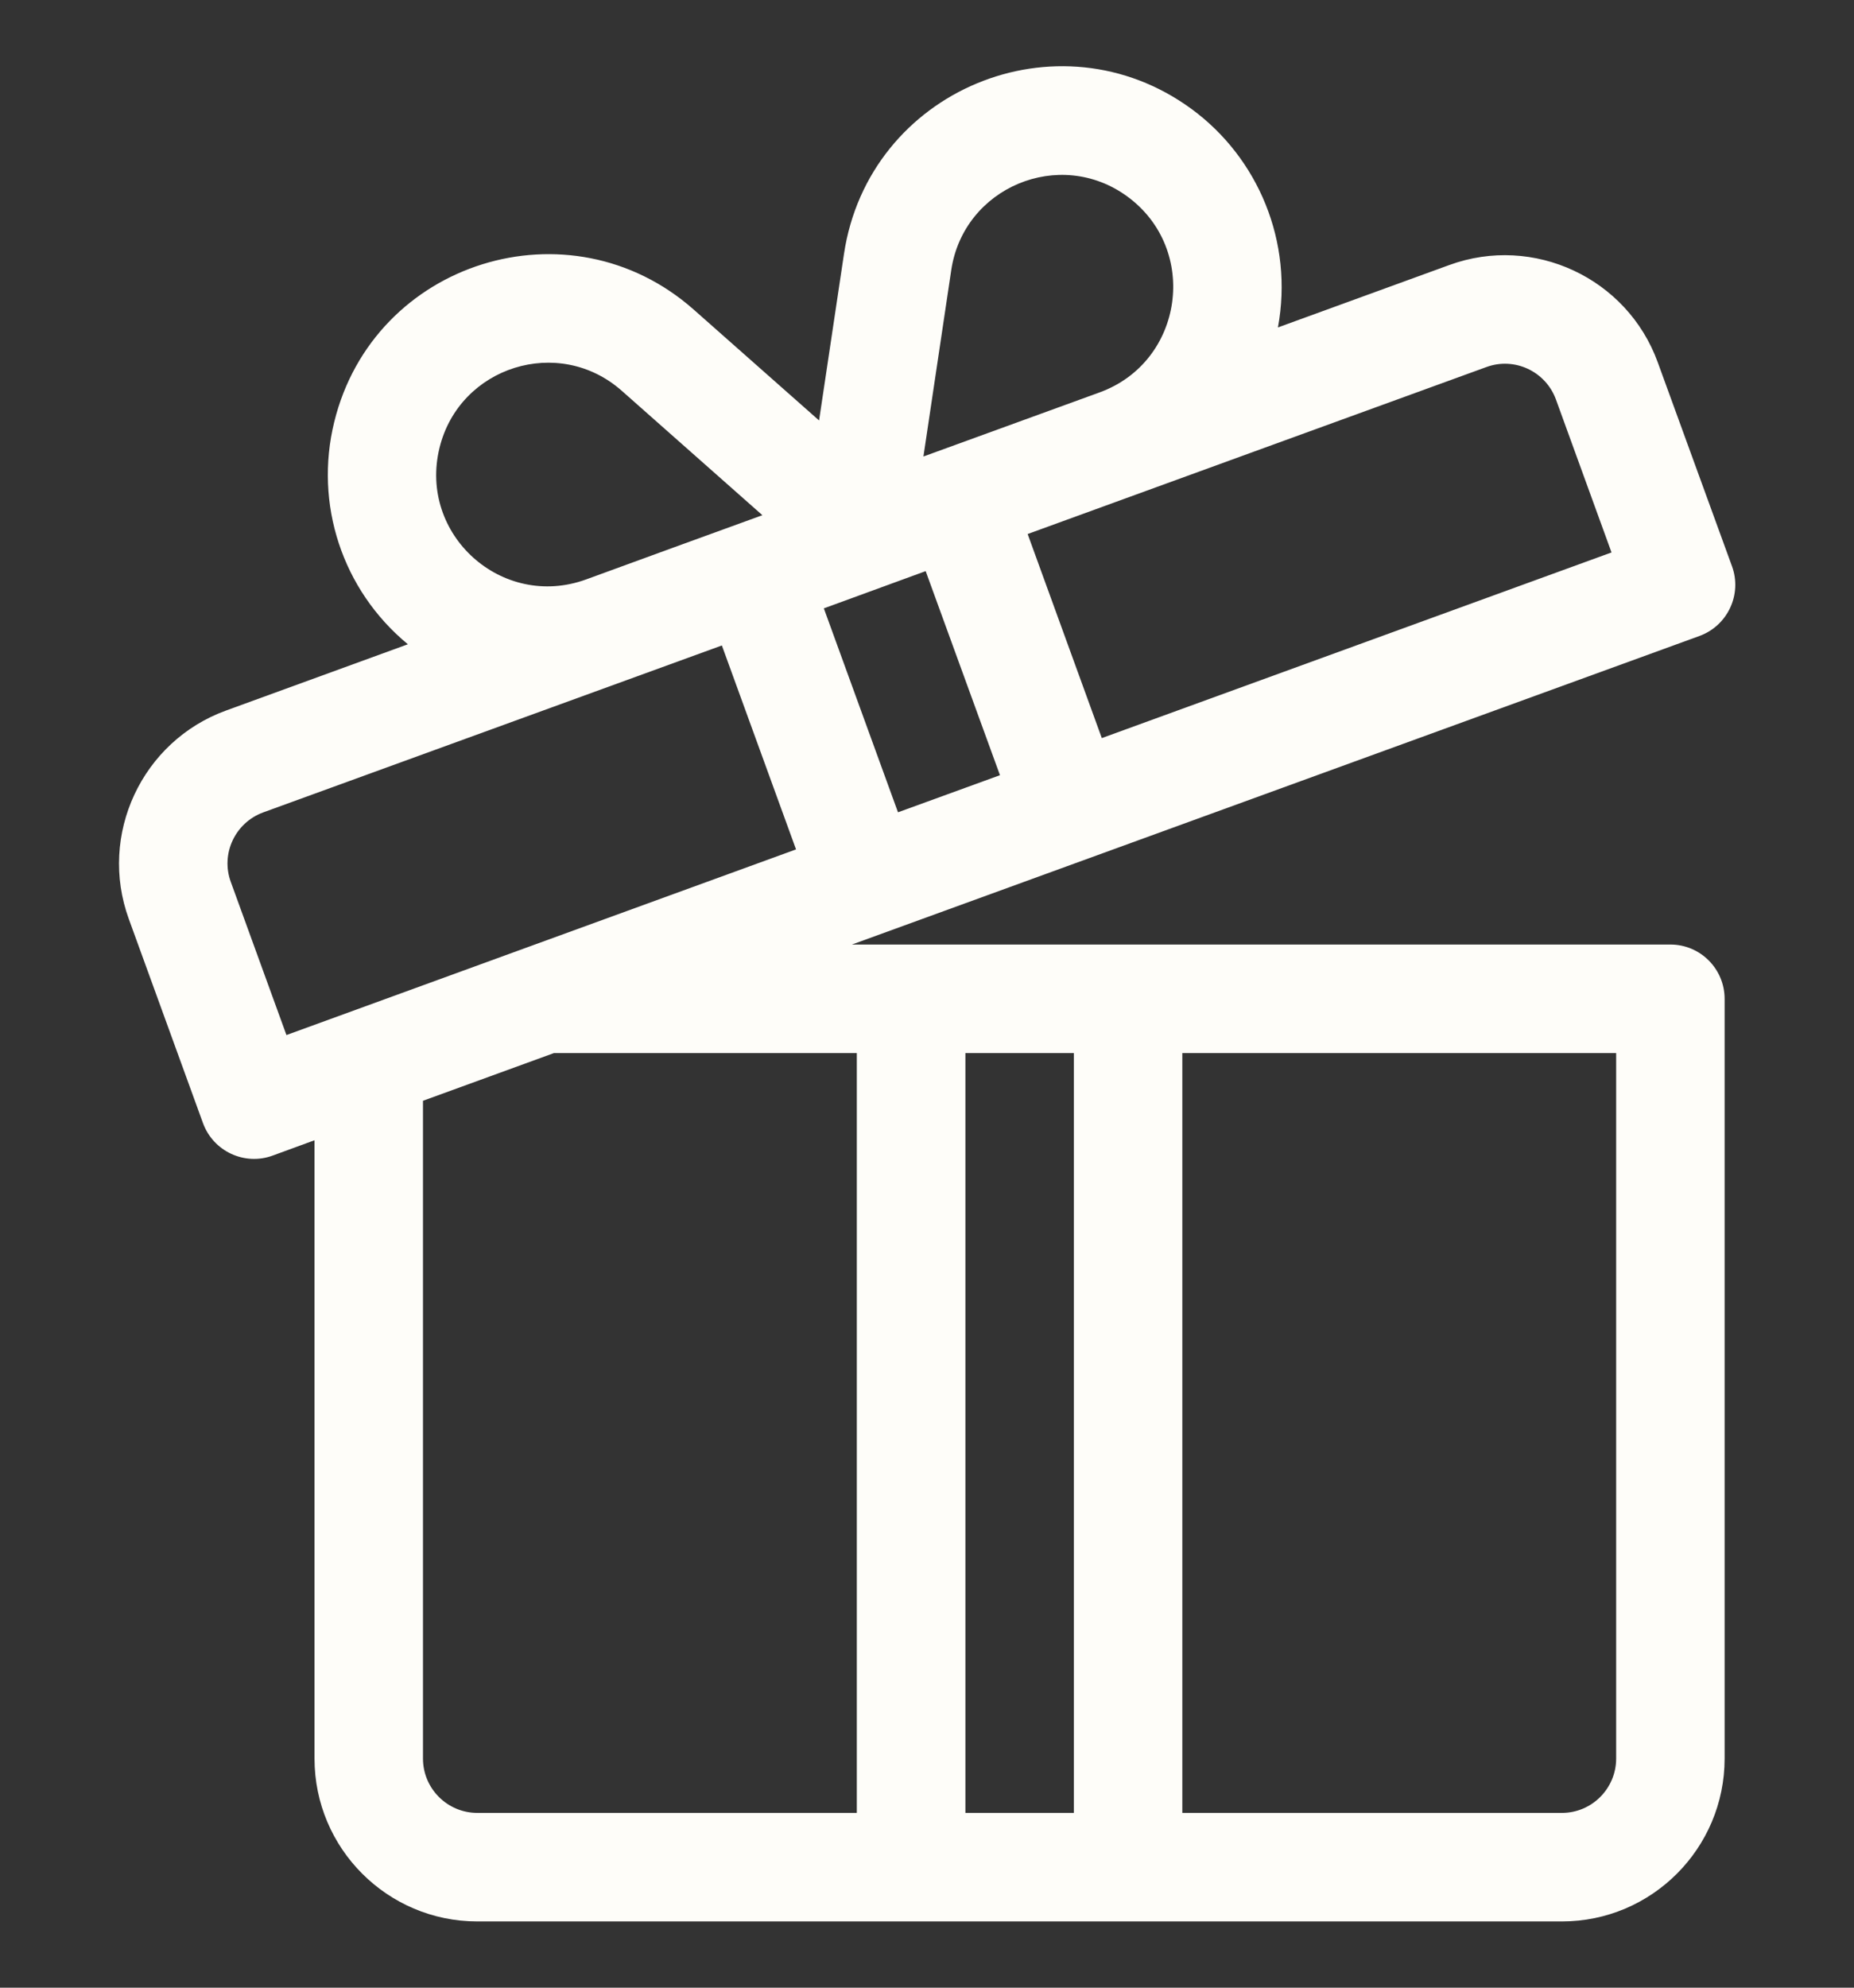
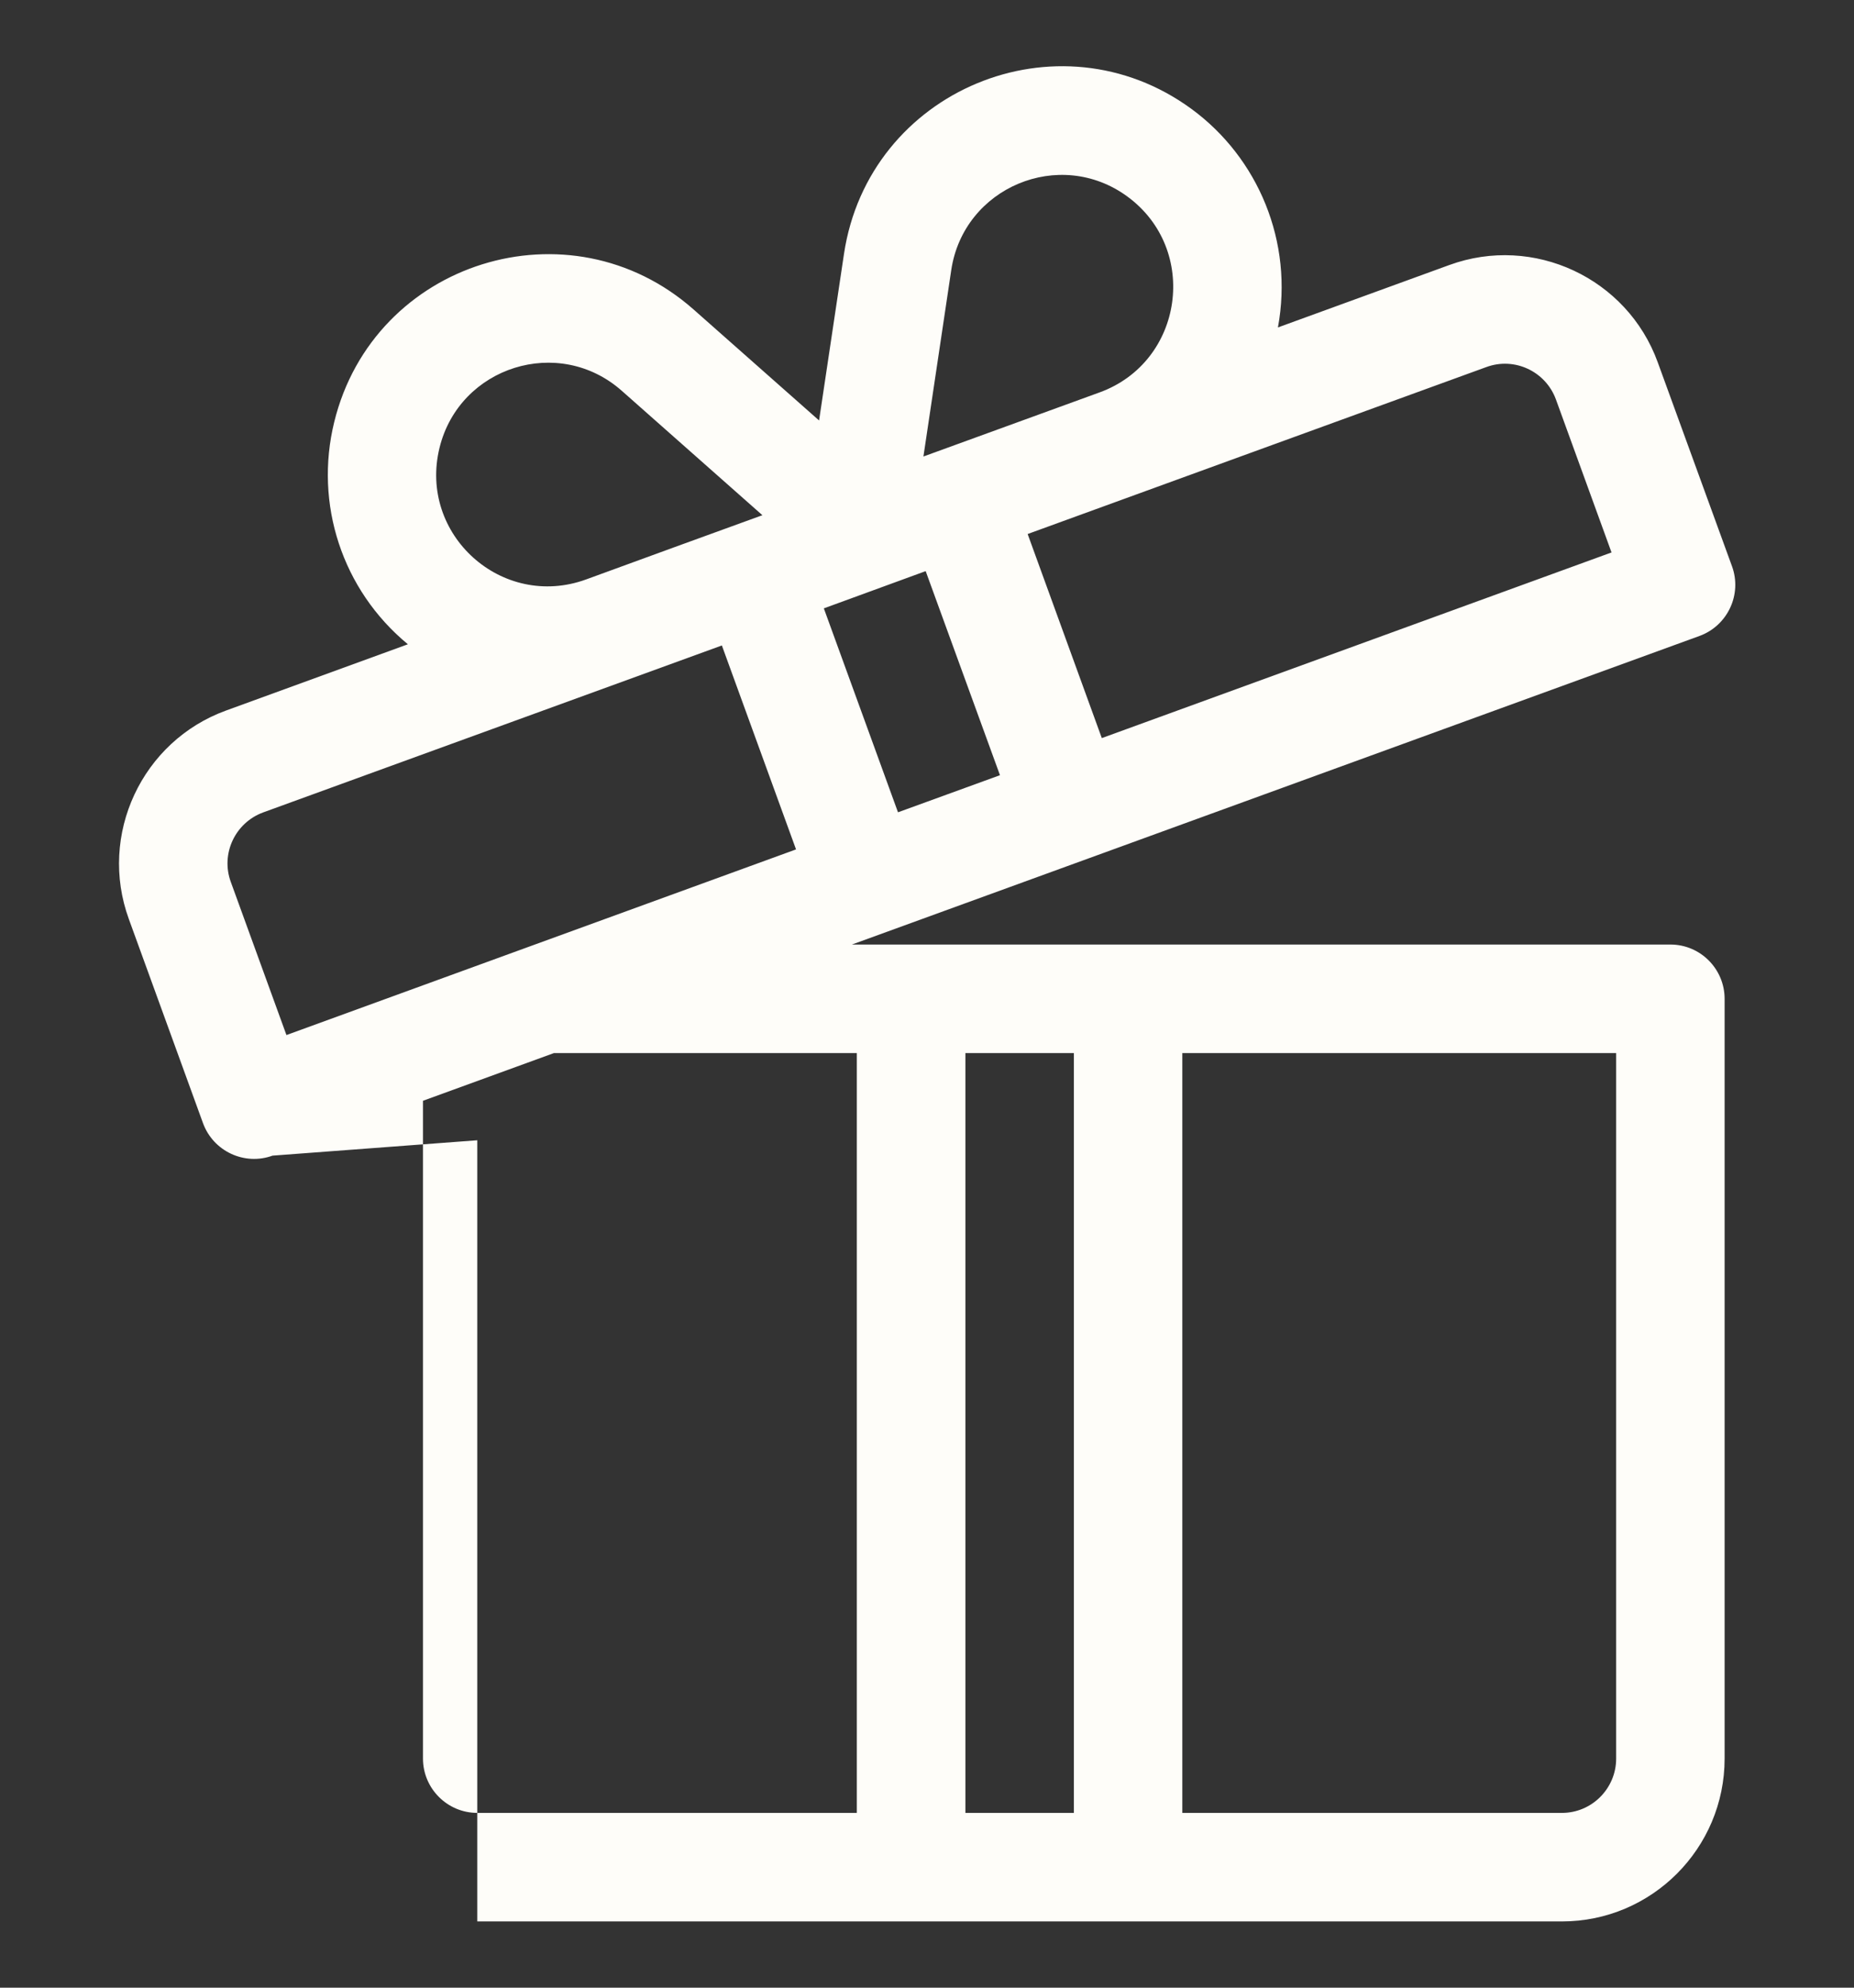
<svg xmlns="http://www.w3.org/2000/svg" width="14" height="15" viewBox="0 0 14 15" fill="none">
  <rect x="0" y="0" width="14" height="15" fill="#333333" stroke="none" />
-   <path d="M1.707 5.362L3.08 4.862C2.583 4.452 2.372 3.802 2.524 3.184C2.822 1.97 4.302 1.509 5.238 2.336L6.185 3.173L6.373 1.917C6.558 0.68 7.99 0.085 8.997 0.822C9.501 1.191 9.769 1.826 9.65 2.471L10.944 2C11.58 1.768 12.287 2.098 12.518 2.734L13.079 4.274C13.156 4.486 13.046 4.721 12.834 4.799C12.748 4.83 6.525 7.095 6.433 7.128C6.692 7.128 12.364 7.128 12.614 7.128C12.84 7.128 13.023 7.312 13.023 7.538V13.271C13.023 13.949 12.472 14.5 11.795 14.5H8.518H6.88H3.604C2.926 14.5 2.375 13.949 2.375 13.271V8.605L2.058 8.721C1.847 8.798 1.611 8.689 1.533 8.476L0.973 6.936C0.741 6.3 1.071 5.593 1.707 5.362ZM8.928 13.681H11.795C12.02 13.681 12.204 13.497 12.204 13.271V7.947H8.928V13.681ZM7.29 13.681H8.109V7.947H7.29V13.681ZM4.695 2.949C4.22 2.529 3.47 2.765 3.319 3.379C3.158 4.035 3.791 4.603 4.425 4.373C4.964 4.176 5.217 4.084 5.757 3.888L4.695 2.949ZM8.513 1.483C8.002 1.109 7.276 1.413 7.183 2.039L6.973 3.445C7.124 3.39 8.156 3.015 8.304 2.961C8.938 2.73 9.058 1.882 8.513 1.483ZM8.32 5.57L12.169 4.169L11.749 3.014C11.671 2.802 11.436 2.692 11.224 2.77C10.793 2.926 7.893 3.982 7.76 4.03L8.32 5.57ZM6.781 6.13L7.551 5.85L6.99 4.31L6.221 4.591L6.781 6.13ZM3.194 13.271C3.194 13.497 3.378 13.681 3.604 13.681H6.47V7.947H4.183L3.194 8.307V13.271H3.194ZM1.743 6.656L2.163 7.811L6.011 6.41L5.451 4.871L1.987 6.131C1.775 6.209 1.665 6.444 1.743 6.656Z" fill="#FEFDF9" />
+   <path d="M1.707 5.362L3.08 4.862C2.583 4.452 2.372 3.802 2.524 3.184C2.822 1.97 4.302 1.509 5.238 2.336L6.185 3.173L6.373 1.917C6.558 0.68 7.99 0.085 8.997 0.822C9.501 1.191 9.769 1.826 9.65 2.471L10.944 2C11.58 1.768 12.287 2.098 12.518 2.734L13.079 4.274C13.156 4.486 13.046 4.721 12.834 4.799C12.748 4.83 6.525 7.095 6.433 7.128C6.692 7.128 12.364 7.128 12.614 7.128C12.84 7.128 13.023 7.312 13.023 7.538V13.271C13.023 13.949 12.472 14.5 11.795 14.5H8.518H6.88H3.604V8.605L2.058 8.721C1.847 8.798 1.611 8.689 1.533 8.476L0.973 6.936C0.741 6.3 1.071 5.593 1.707 5.362ZM8.928 13.681H11.795C12.02 13.681 12.204 13.497 12.204 13.271V7.947H8.928V13.681ZM7.29 13.681H8.109V7.947H7.29V13.681ZM4.695 2.949C4.22 2.529 3.47 2.765 3.319 3.379C3.158 4.035 3.791 4.603 4.425 4.373C4.964 4.176 5.217 4.084 5.757 3.888L4.695 2.949ZM8.513 1.483C8.002 1.109 7.276 1.413 7.183 2.039L6.973 3.445C7.124 3.39 8.156 3.015 8.304 2.961C8.938 2.73 9.058 1.882 8.513 1.483ZM8.32 5.57L12.169 4.169L11.749 3.014C11.671 2.802 11.436 2.692 11.224 2.77C10.793 2.926 7.893 3.982 7.76 4.03L8.32 5.57ZM6.781 6.13L7.551 5.85L6.99 4.31L6.221 4.591L6.781 6.13ZM3.194 13.271C3.194 13.497 3.378 13.681 3.604 13.681H6.47V7.947H4.183L3.194 8.307V13.271H3.194ZM1.743 6.656L2.163 7.811L6.011 6.41L5.451 4.871L1.987 6.131C1.775 6.209 1.665 6.444 1.743 6.656Z" fill="#FEFDF9" />
</svg>